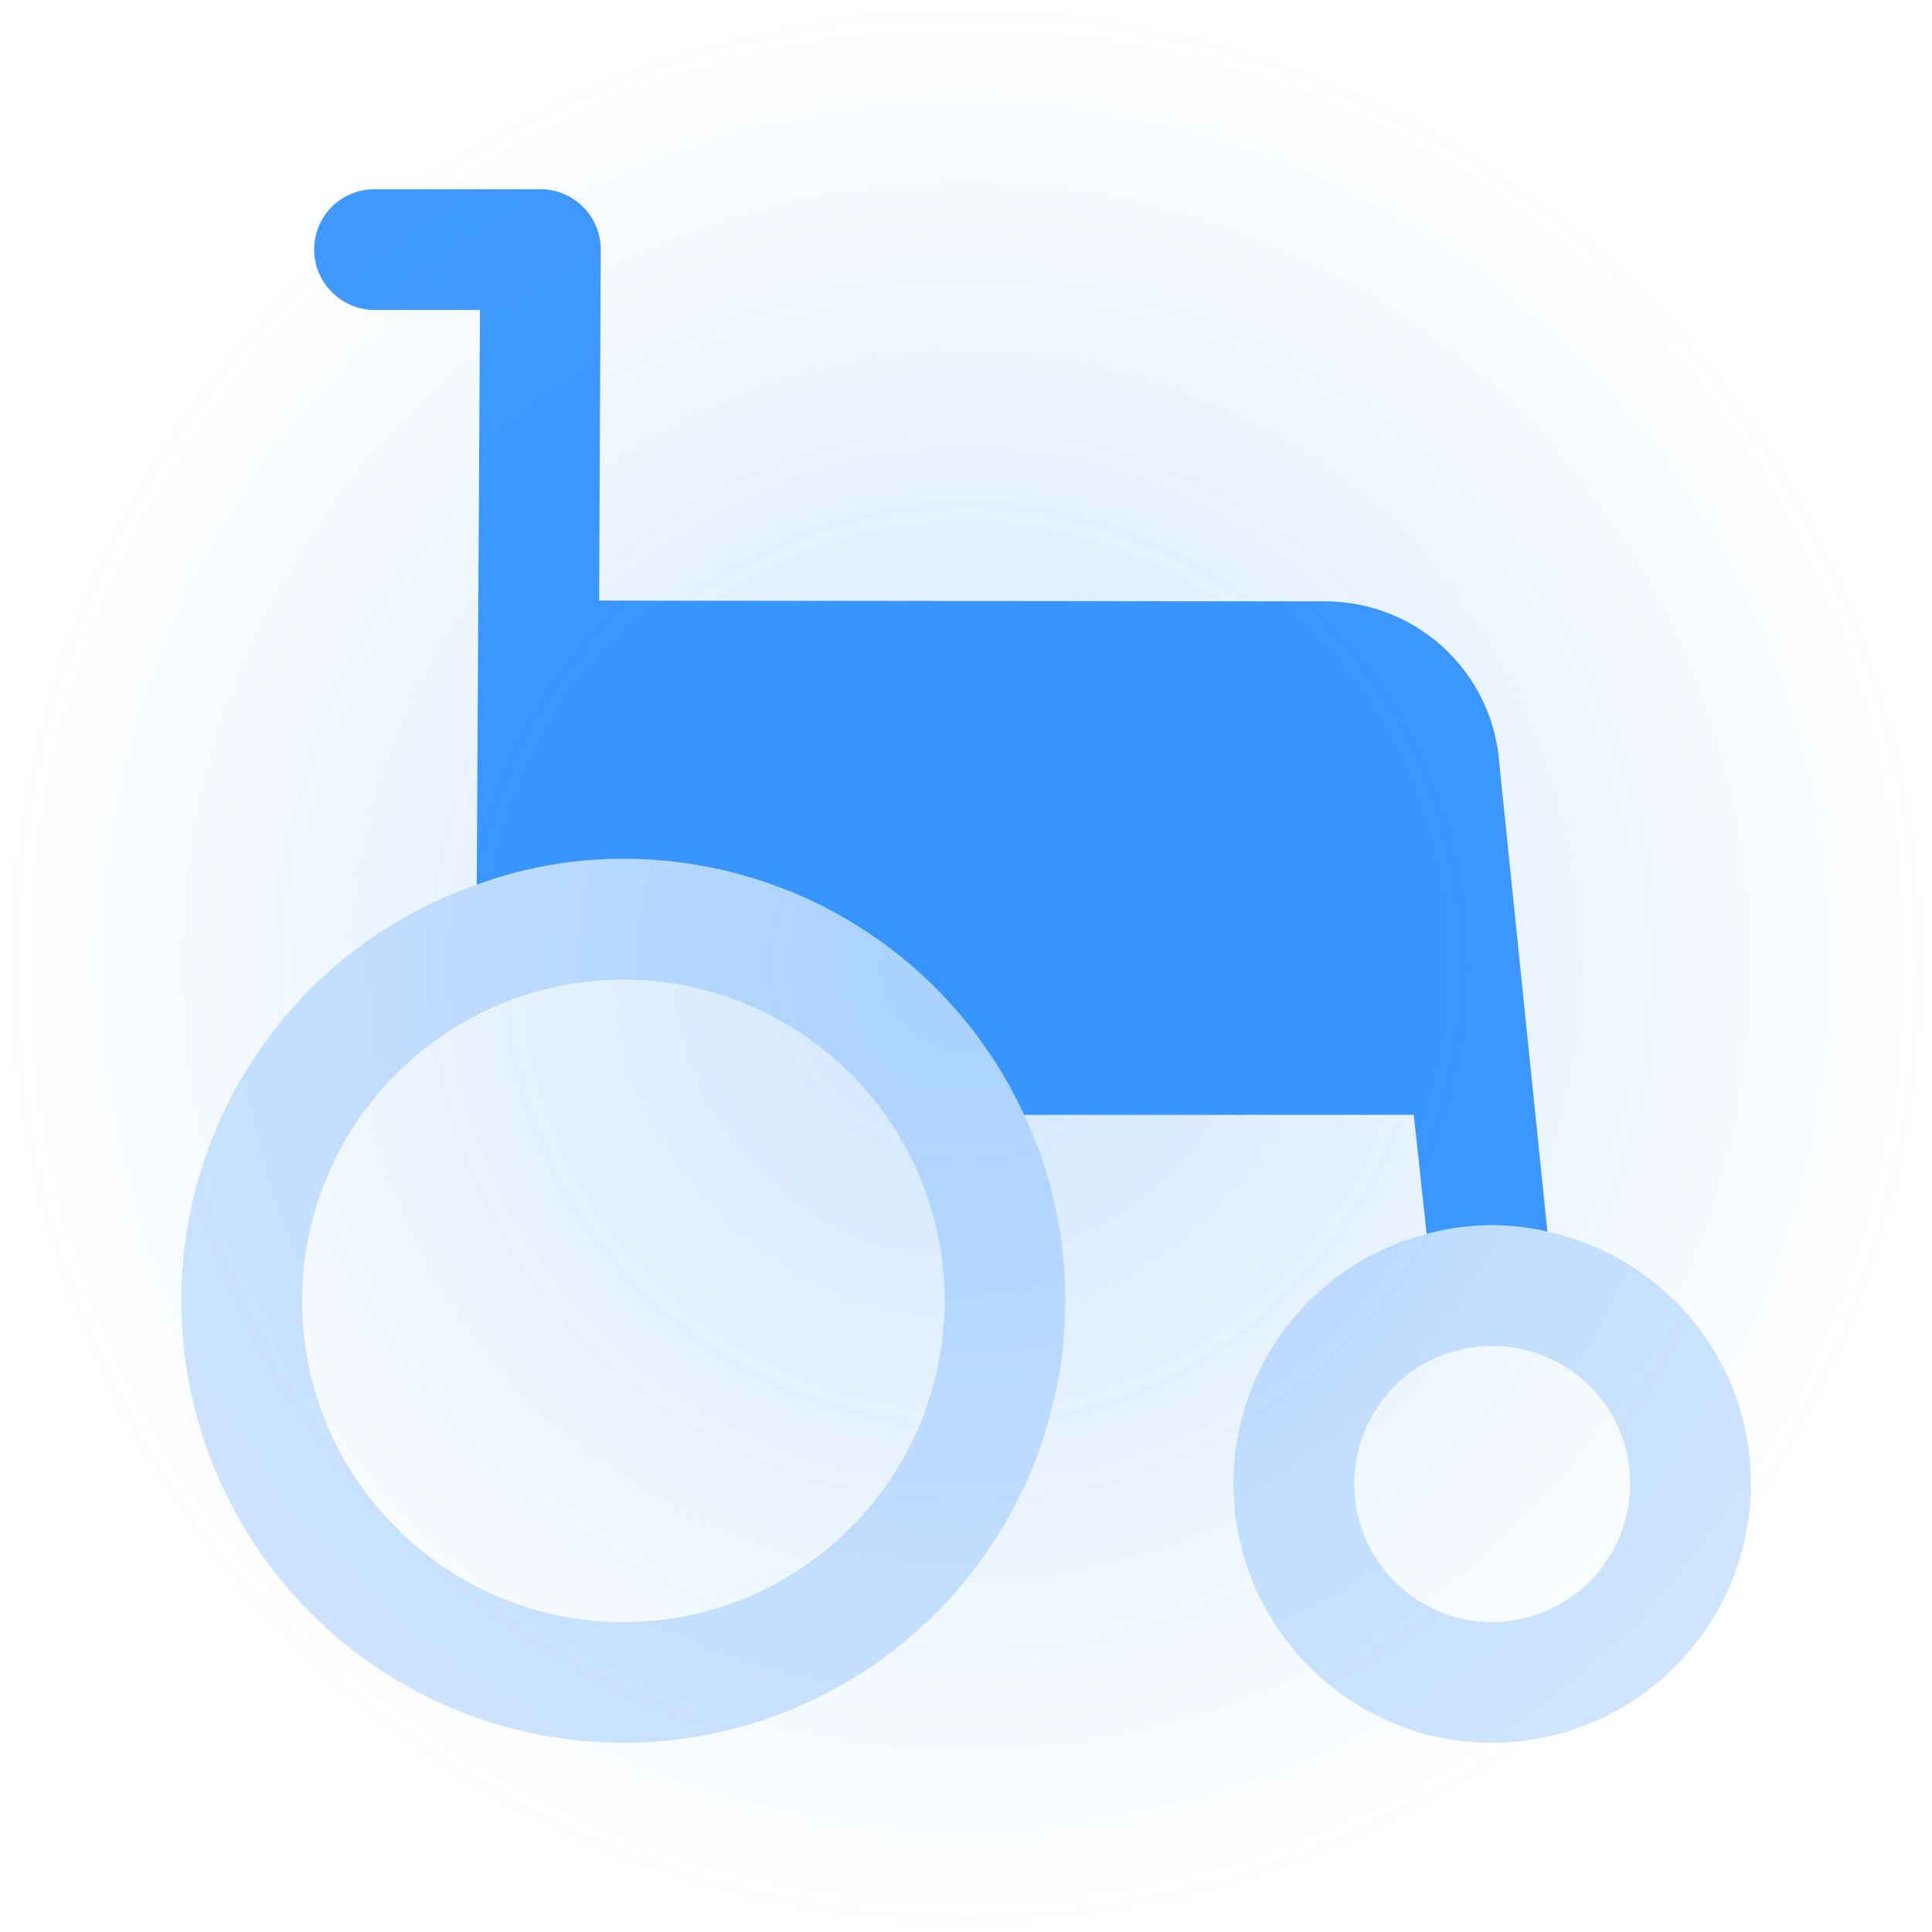
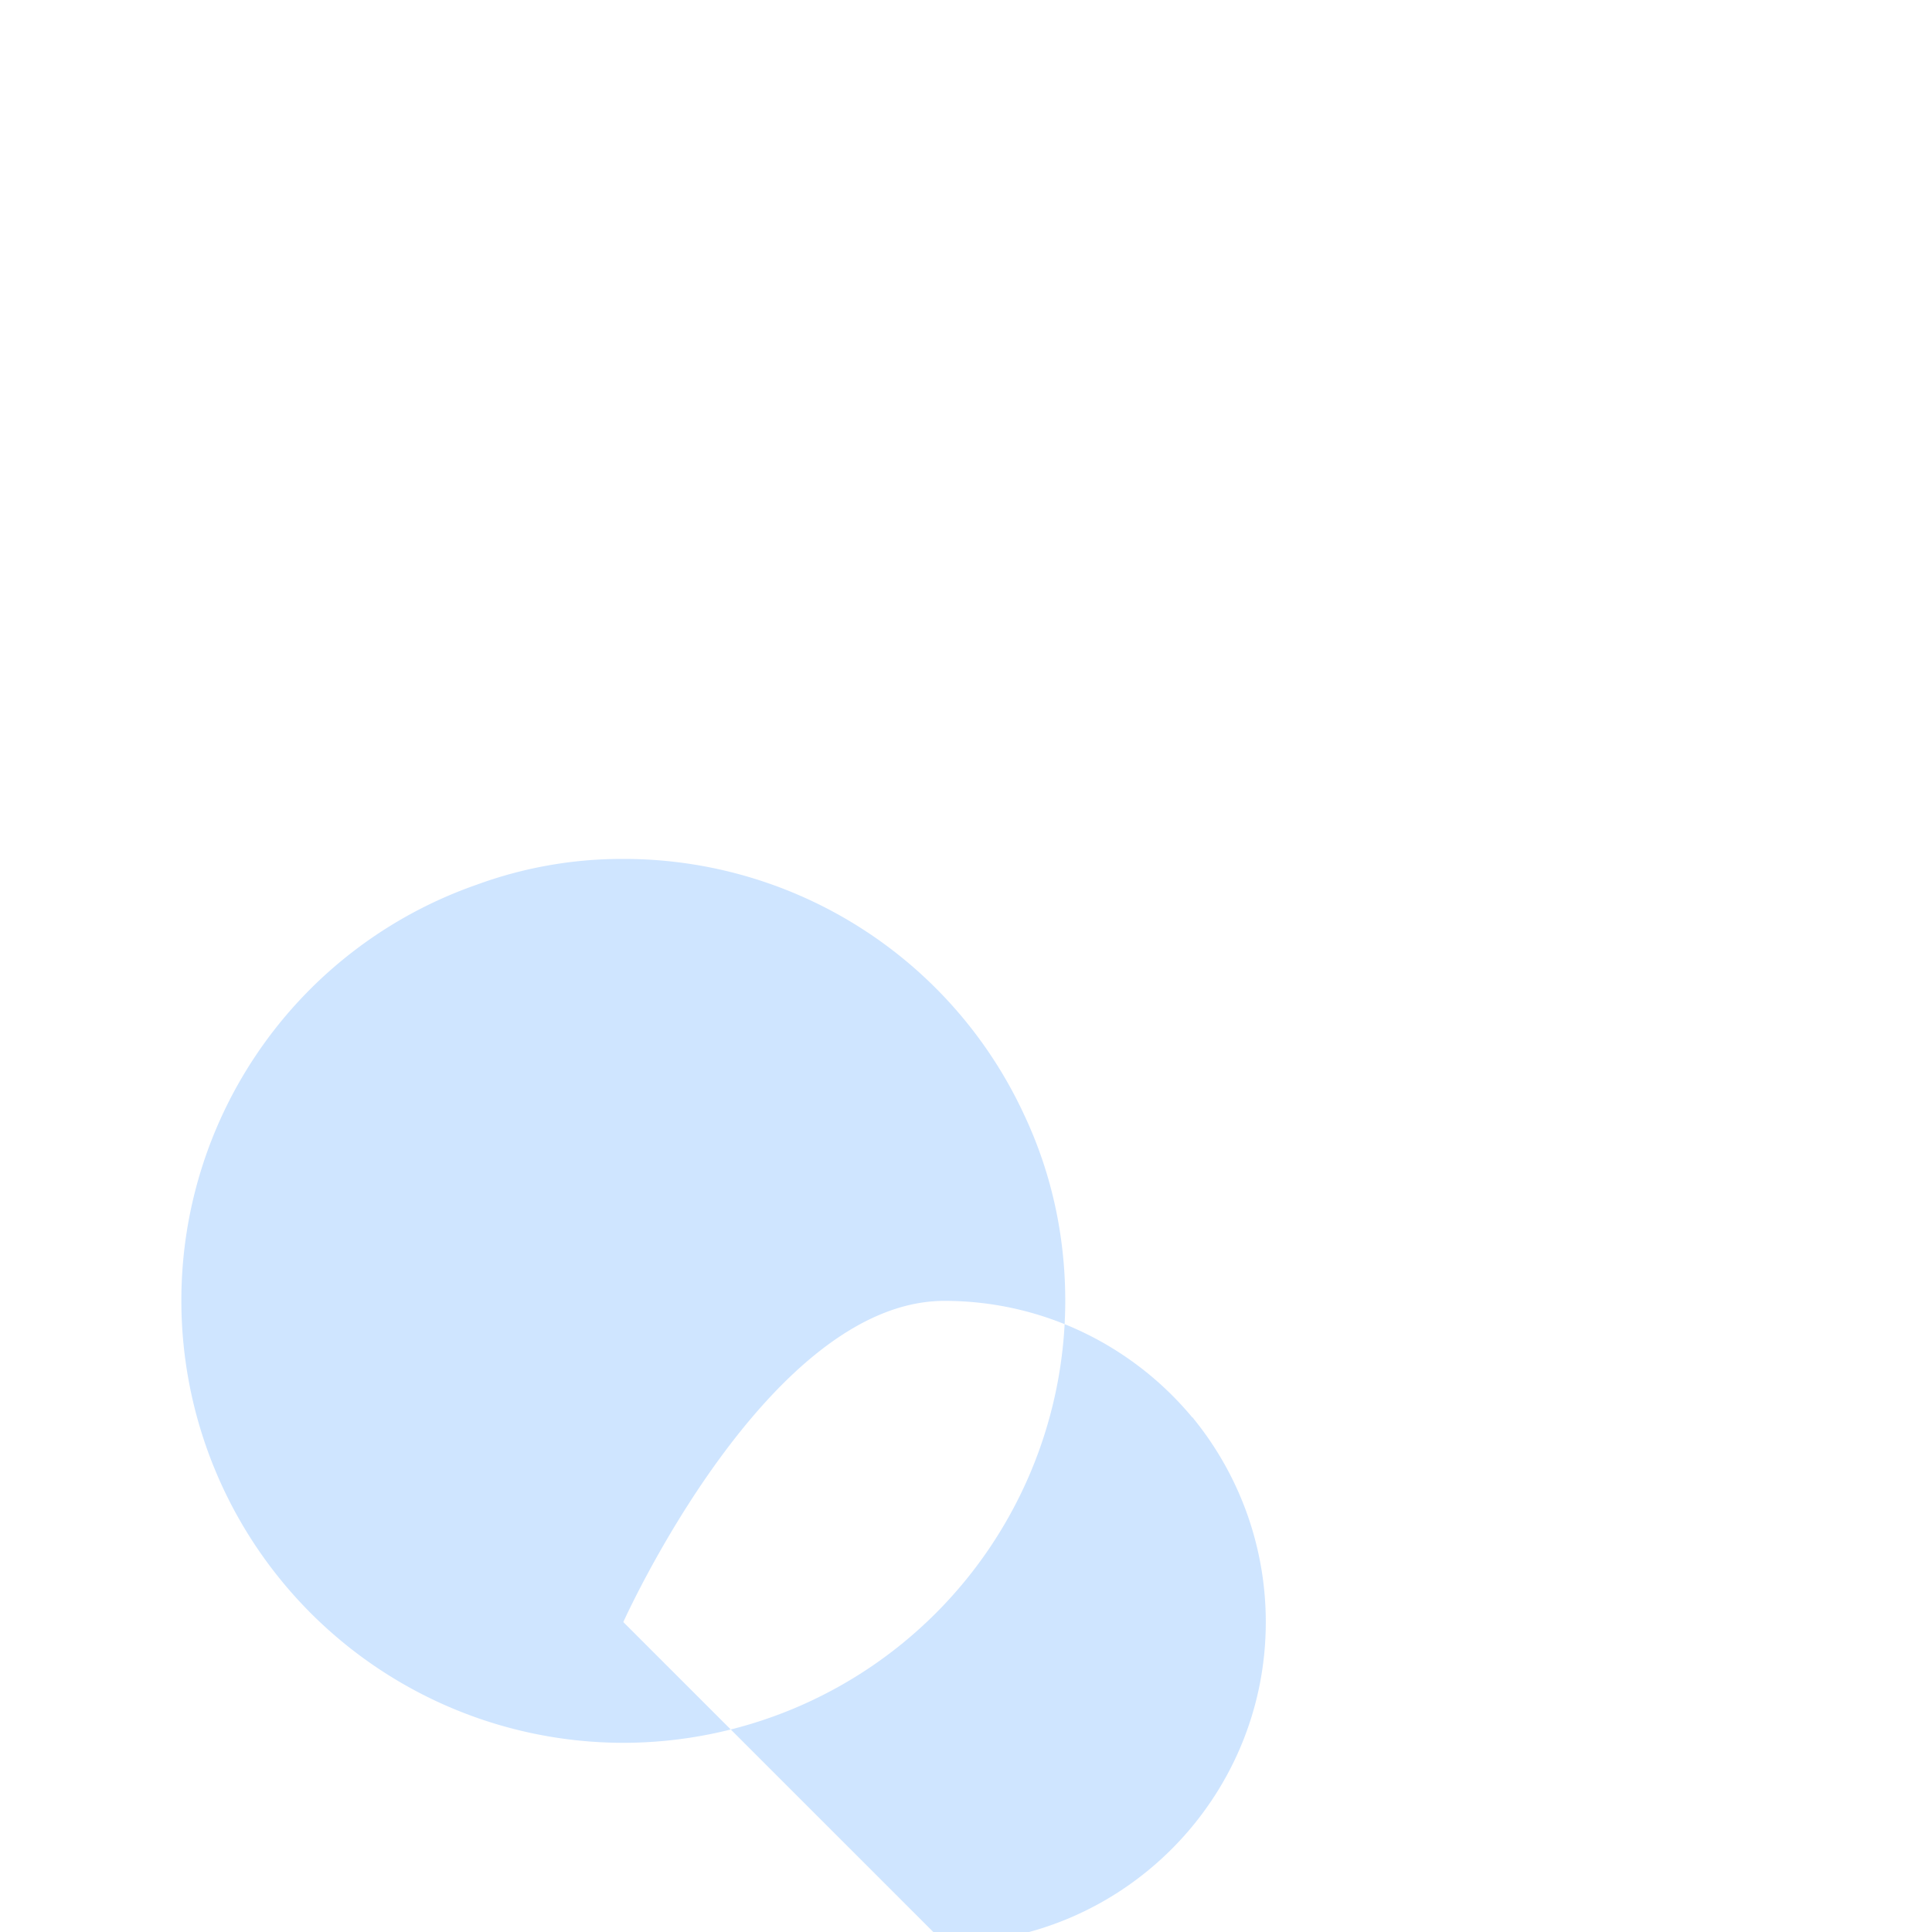
<svg xmlns="http://www.w3.org/2000/svg" fill="none" viewBox="0 0 6400 6400">
-   <path d="M0 0h6400v6400H0" fill="url(#a)" />
  <g filter="url(#b)">
-     <path d="M2064.8 5373.3c-586.7 0-1064-477.3-1064-1064s477.3-1064 1064-1064c330.7 0 626.7 152 821.3 386.7 3 0 3 2.7 3 2.7a1067.8 1067.8 0 01 240 674.7c0 586.7-477.2 1064-1064 1064zm1328-1680a1461 1461 0 00-1328-848 1397 1397 0 00-485.3 85.3 1458 1458 0 00-978.7 1378.7 1465 1465 0 00 1464 1464 1465 1465 0 00 1464-1464c0-221.3-48-429.3-136-616" fill="#1080ff" fill-opacity=".2" fill-rule="evenodd" />
+     <path d="M2064.8 5373.3s477.3-1064 1064-1064c330.7 0 626.7 152 821.3 386.7 3 0 3 2.7 3 2.7a1067.8 1067.8 0 01 240 674.7c0 586.7-477.2 1064-1064 1064zm1328-1680a1461 1461 0 00-1328-848 1397 1397 0 00-485.3 85.3 1458 1458 0 00-978.7 1378.7 1465 1465 0 00 1464 1464 1465 1465 0 00 1464-1464c0-221.3-48-429.3-136-616" fill="#1080ff" fill-opacity=".2" fill-rule="evenodd" />
  </g>
  <g filter="url(#c)">
-     <path d="M4941.9 5373.3c-250.7 0-456-205.3-456-458.7a456 456 0 01 456-456c252.8 0 458.3 202.7 458.3 456a459 459 0 01-458.7 458.7zm184-1293.3a829.9 829.9 0 00-184-21.3c-74.7 0-146.7 10.7-216 29.3-368 93.3-640 429.3-640 826.7 0 472 384 858.7 856 858.7a860 860 0 00 858.3-858.7c0-408-288-752-674.7-834.7" fill="#1080ff" fill-opacity=".2" fill-rule="evenodd" />
-   </g>
-   <path d="M5126 4079.8a828 828 0 00-184-21.3 828 828 0 00-216 29.3l-42.7-394.7H3392.6a1461 1461 0 00-1328-848 1397 1397 0 00-485.3 85.7l10.7-1904h-349.3c-109.3 0-200-90.7-200-200 0-112 90.7-200 200-200H1790a200 200 0 01 200 200l-5.3 1162.7 2405.3 2.7c290.7 0 536 216 573.3 504L5126 4080" fill="#1080ff" fill-opacity=".8" fill-rule="evenodd" />
+     </g>
  <defs>
    <filter id="b" width="3728.1" height="3728" x="200.8" y="2445.3" color-interpolation-filters="sRGB" filterUnits="userSpaceOnUse">
      <feGaussianBlur stdDeviation="2" />
    </filter>
    <filter id="c" width="2514.8" height="2514.7" x="3685.9" y="3658.6" color-interpolation-filters="sRGB" filterUnits="userSpaceOnUse">
      <feGaussianBlur stdDeviation="2" />
    </filter>
    <radialGradient id="a" cx="0" cy="0" r="100" gradientTransform="matrix(0 32-32 0 3200 3200)" gradientUnits="userSpaceOnUse">
      <stop stop-color="#1080ff" stop-opacity=".2" />
      <stop offset="1" stop-color="#1080ff" stop-opacity="0" />
    </radialGradient>
  </defs>
</svg>